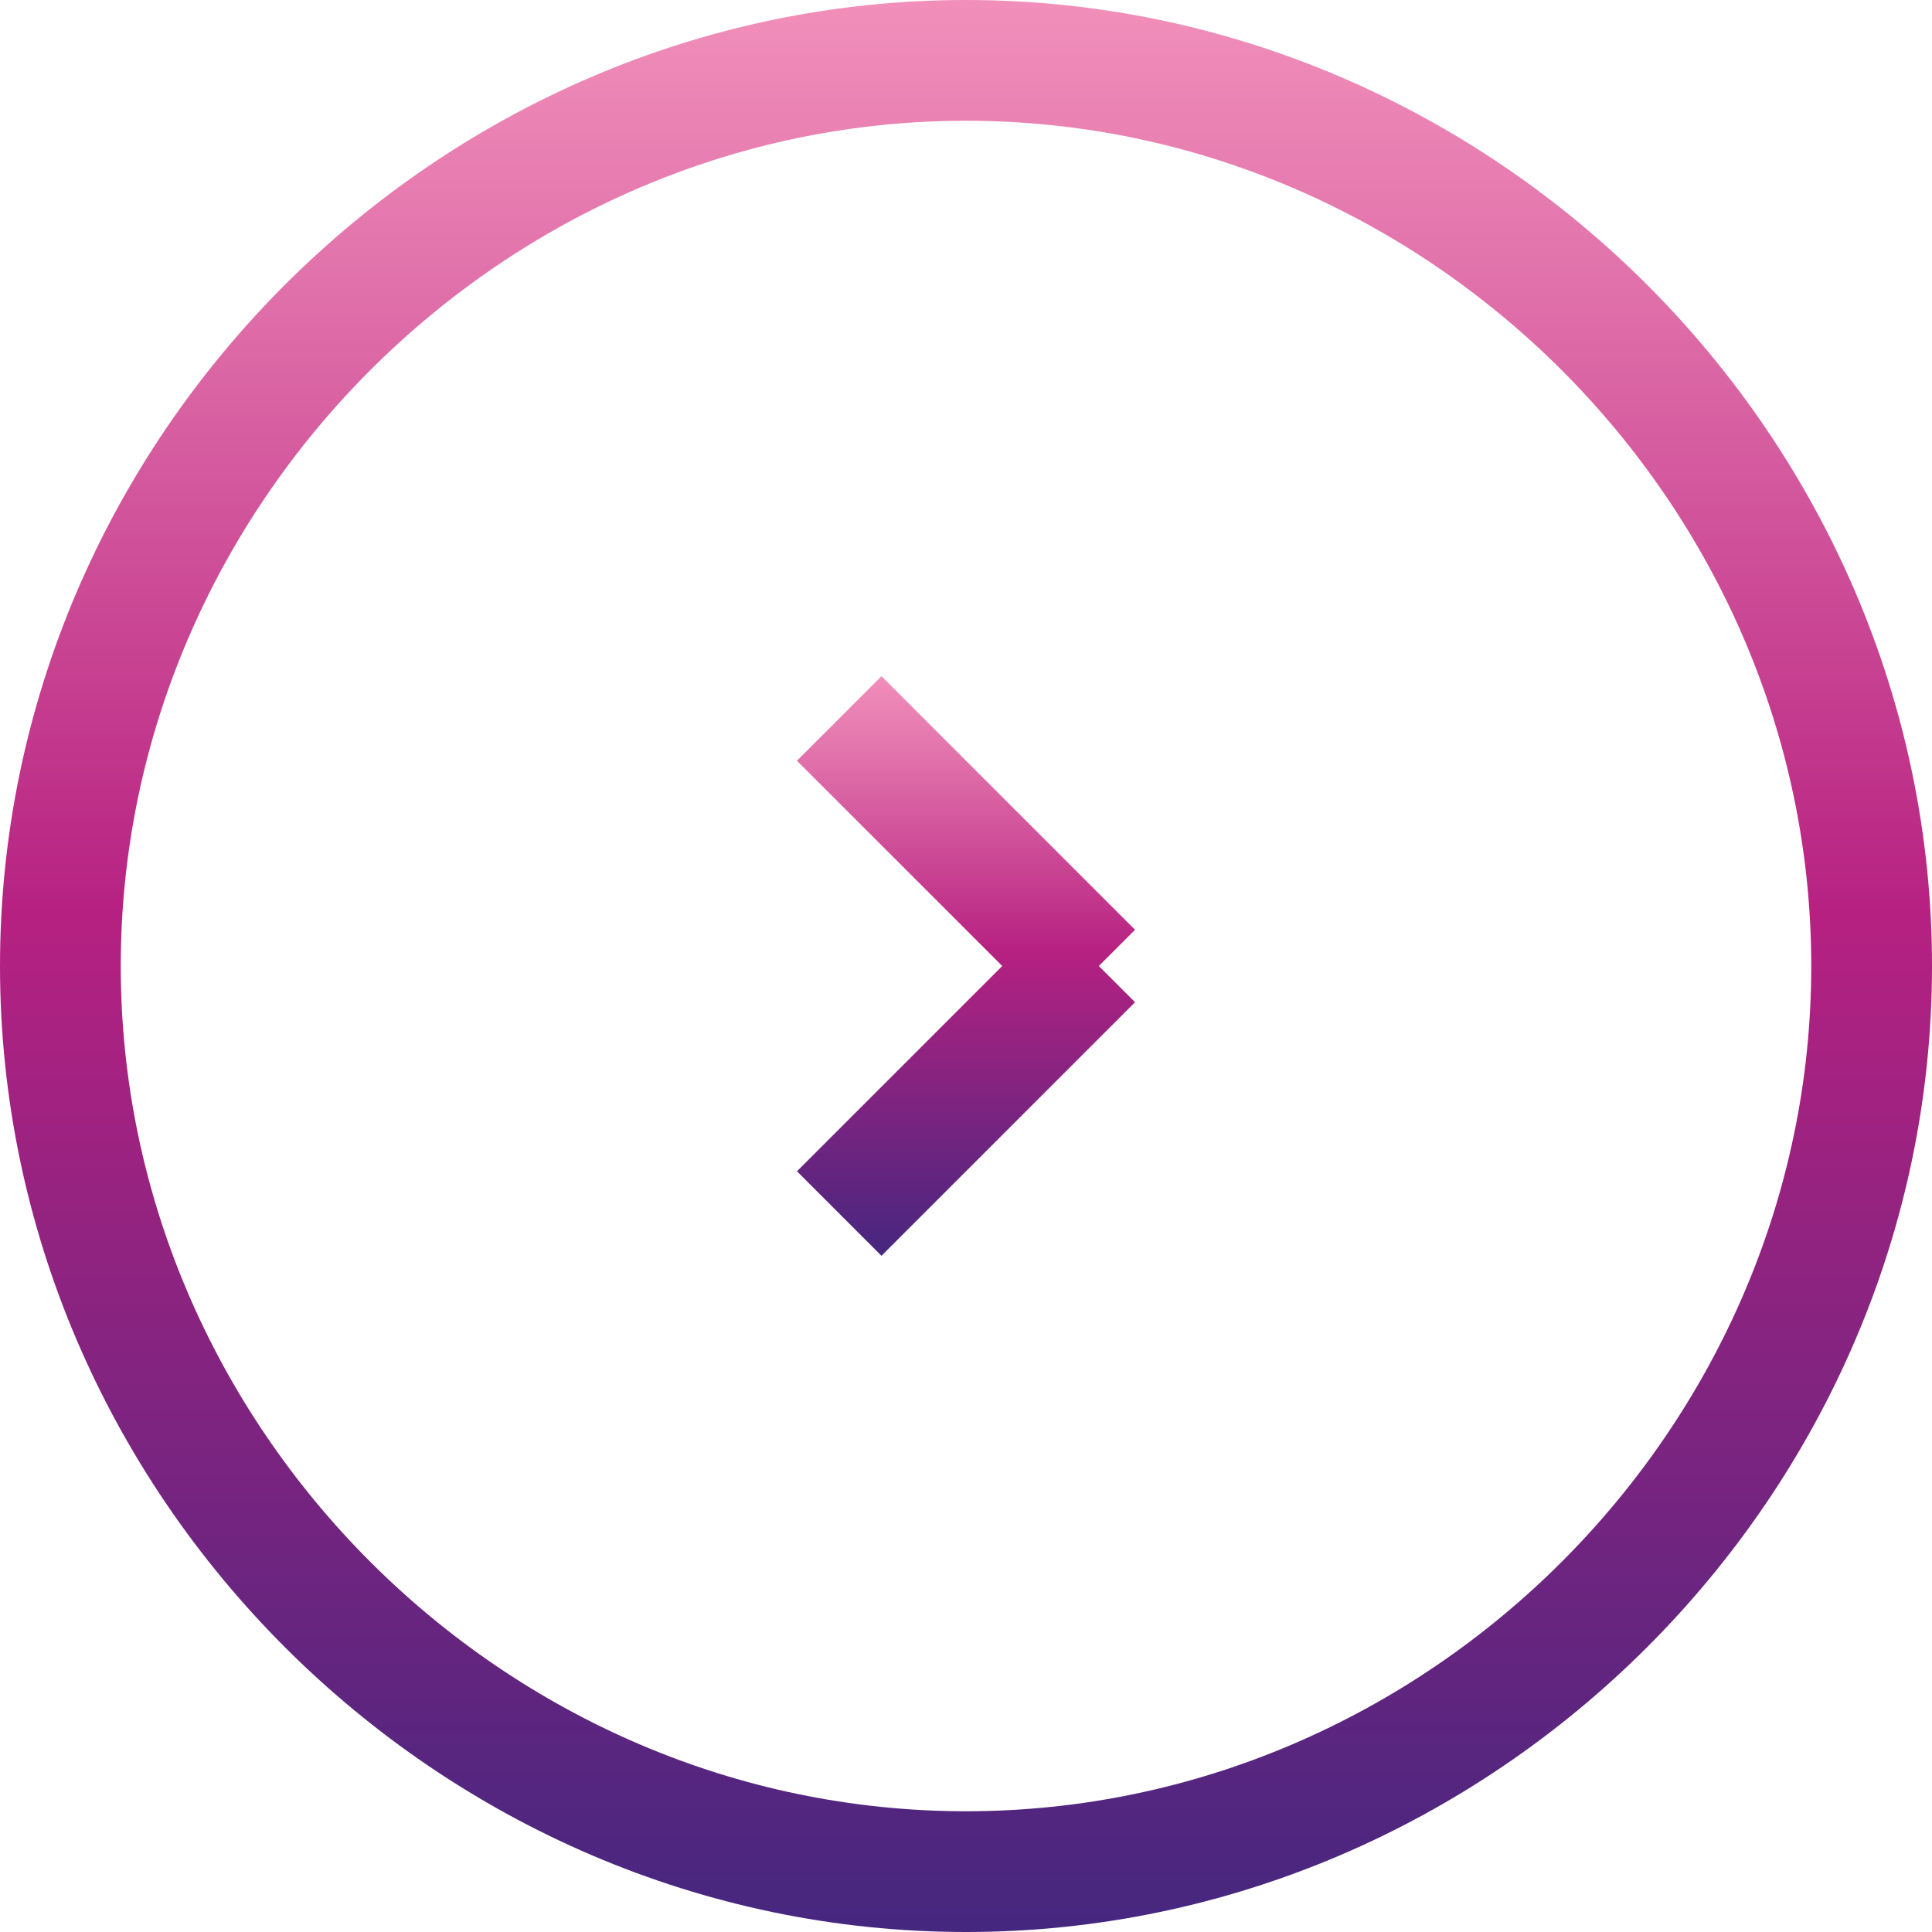
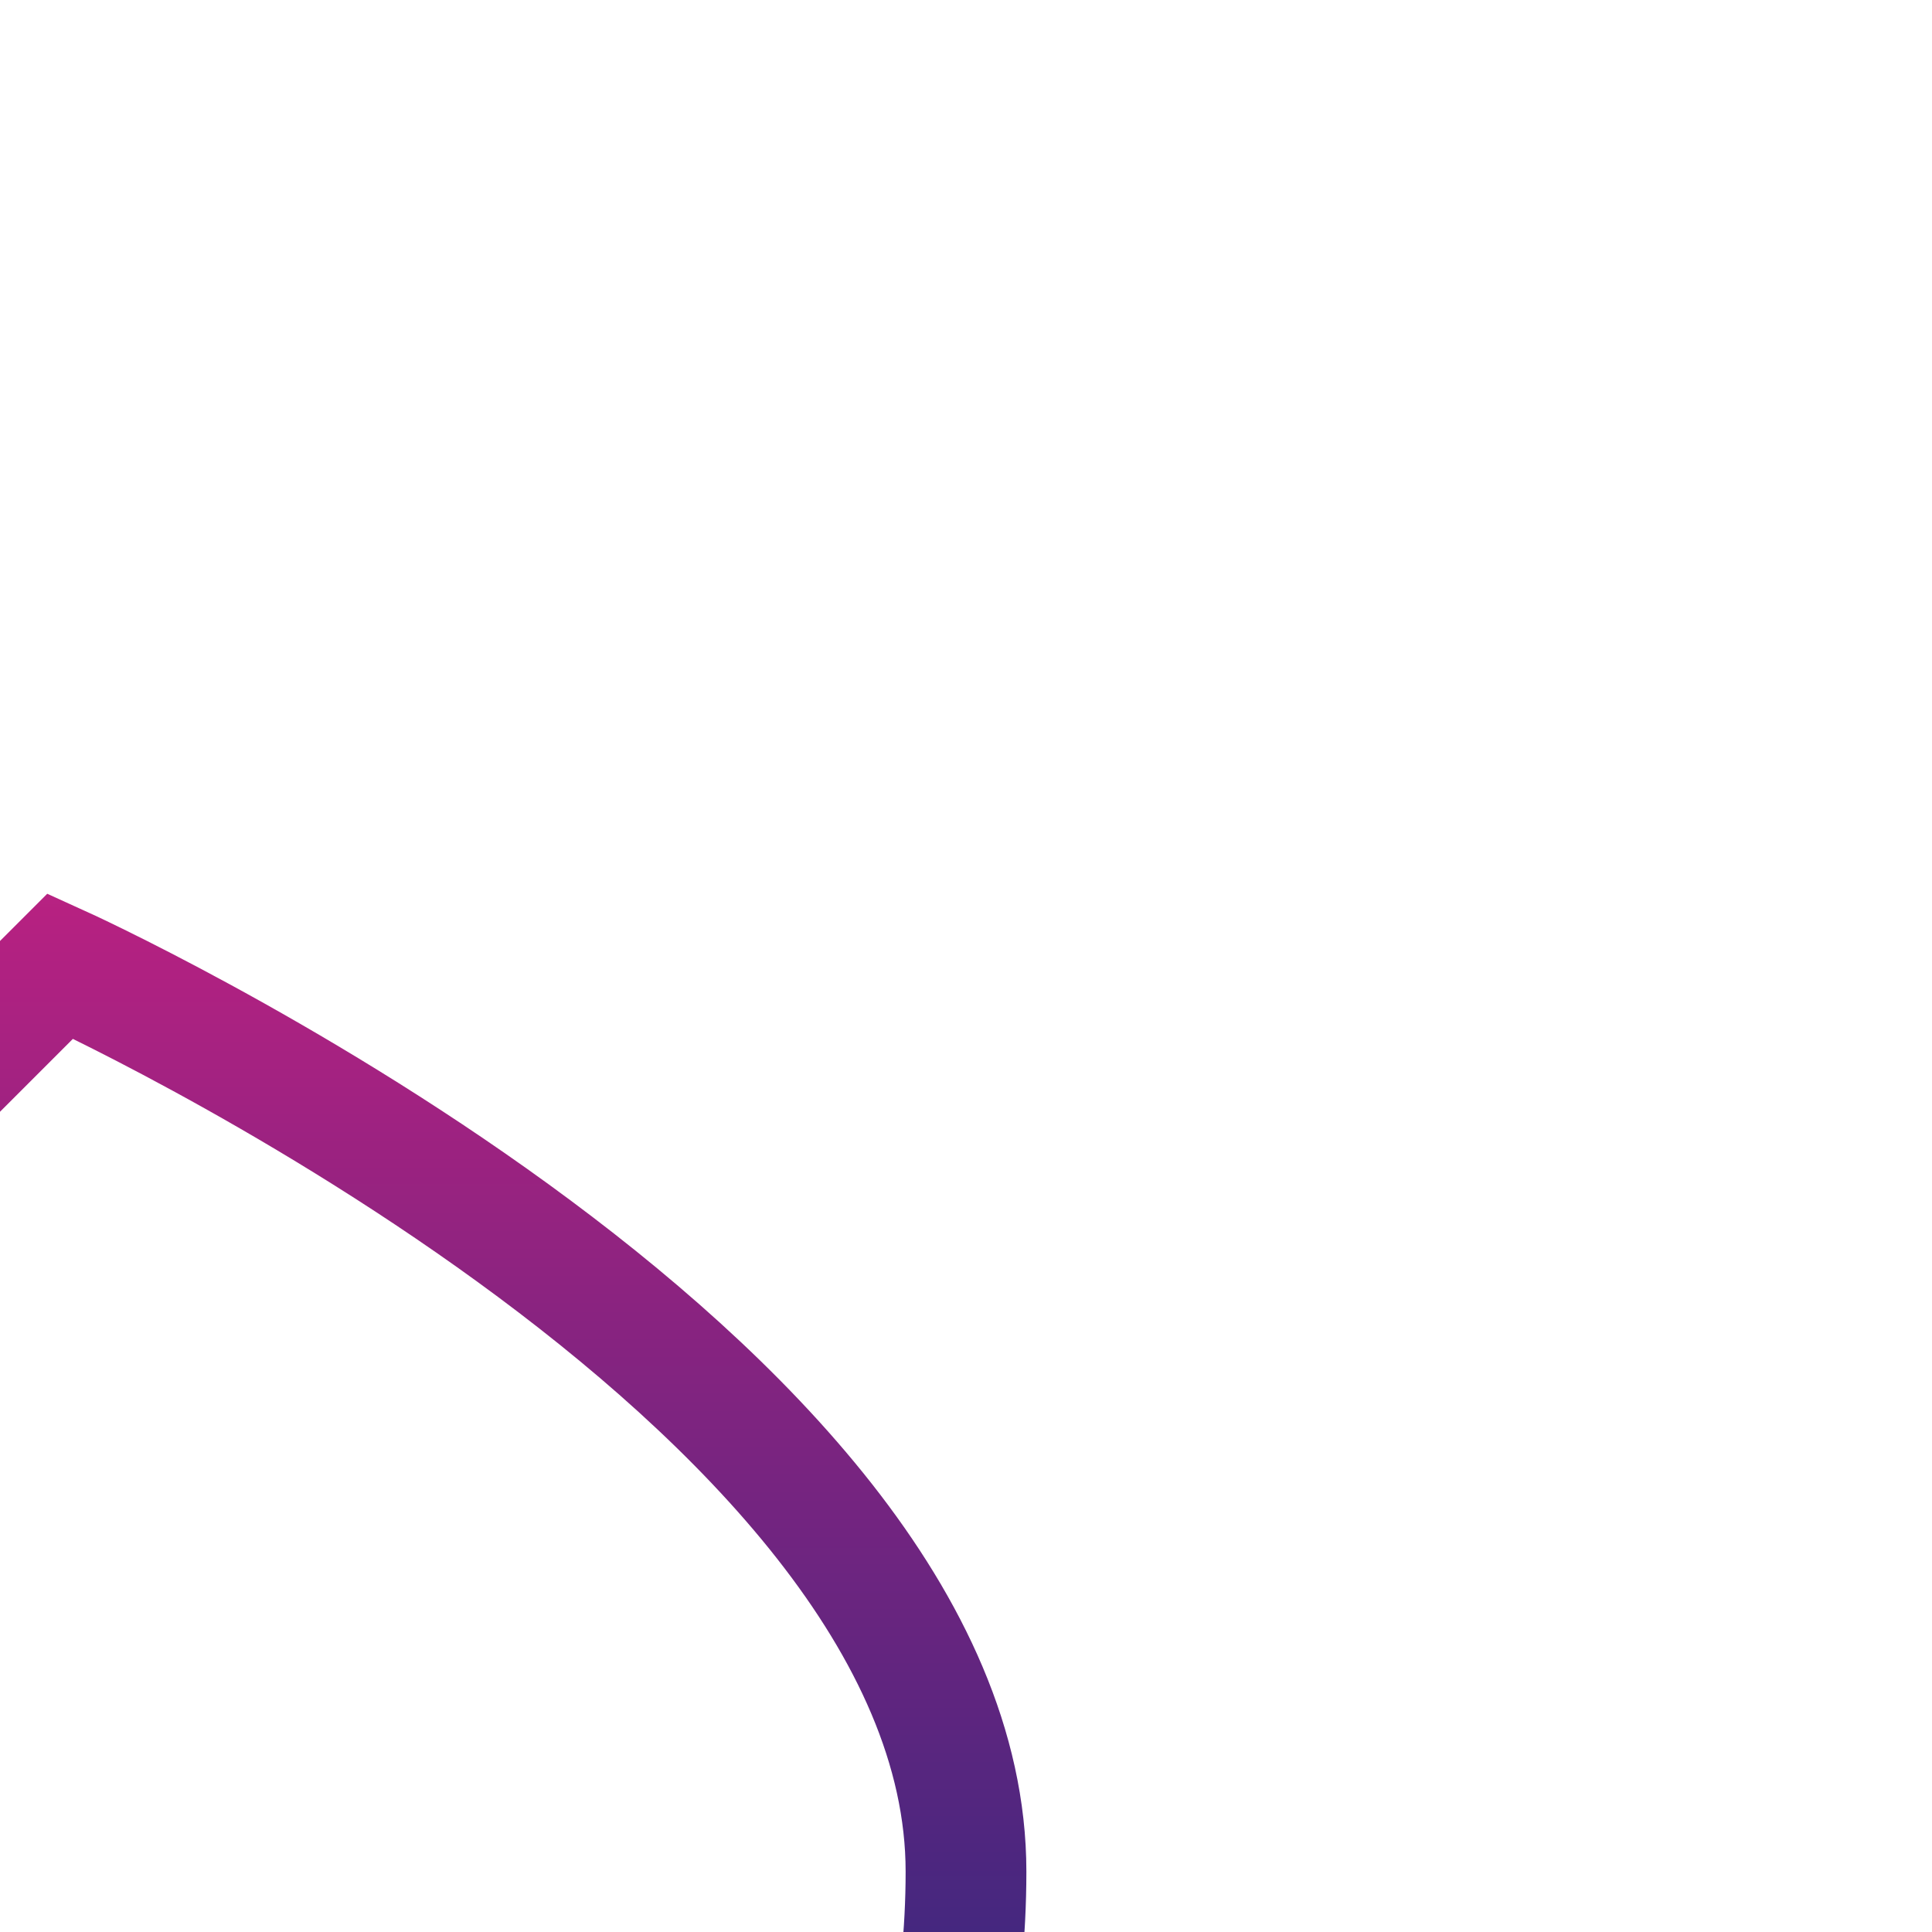
<svg xmlns="http://www.w3.org/2000/svg" xmlns:xlink="http://www.w3.org/1999/xlink" enable-background="new 0 0 16 16" viewBox="0 0 16 16">
  <linearGradient id="a">
    <stop offset=".001" stop-color="#45277f" />
    <stop offset=".058" stop-color="#51267f" />
    <stop offset=".528" stop-color="#b62181" />
    <stop offset=".606" stop-color="#c1358b" />
    <stop offset=".874" stop-color="#e376ad" />
    <stop offset="1" stop-color="#f18fba" />
  </linearGradient>
  <linearGradient id="b" gradientTransform="matrix(0 -1 1 0 -0 16)" gradientUnits="userSpaceOnUse" x1="0" x2="16" xlink:href="#a" y1="8" y2="8" />
  <linearGradient id="c" gradientTransform="matrix(0 -1 1 0 -0 16)" gradientUnits="userSpaceOnUse" x1="5.574" x2="10.425" xlink:href="#a" y1="8" y2="8" />
  <g clip-rule="evenodd">
-     <path d="m.5 8c0-4.1 3.4-7.5 7.5-7.5s7.5 3.4 7.5 7.5-3.4 7.5-7.5 7.5-7.5-3.4-7.5-7.5z" fill="none" stroke="url(#b)" stroke-miterlimit="10" />
-     <path d="m9.4 7.7-2.1-2.1-.7.7 1.7 1.7-1.7 1.7.7.7 2.1-2.1-.3-.3z" fill="url(#c)" fill-rule="evenodd" />
+     <path d="m.5 8s7.5 3.4 7.5 7.5-3.4 7.5-7.5 7.5-7.5-3.4-7.5-7.5z" fill="none" stroke="url(#b)" stroke-miterlimit="10" />
  </g>
</svg>